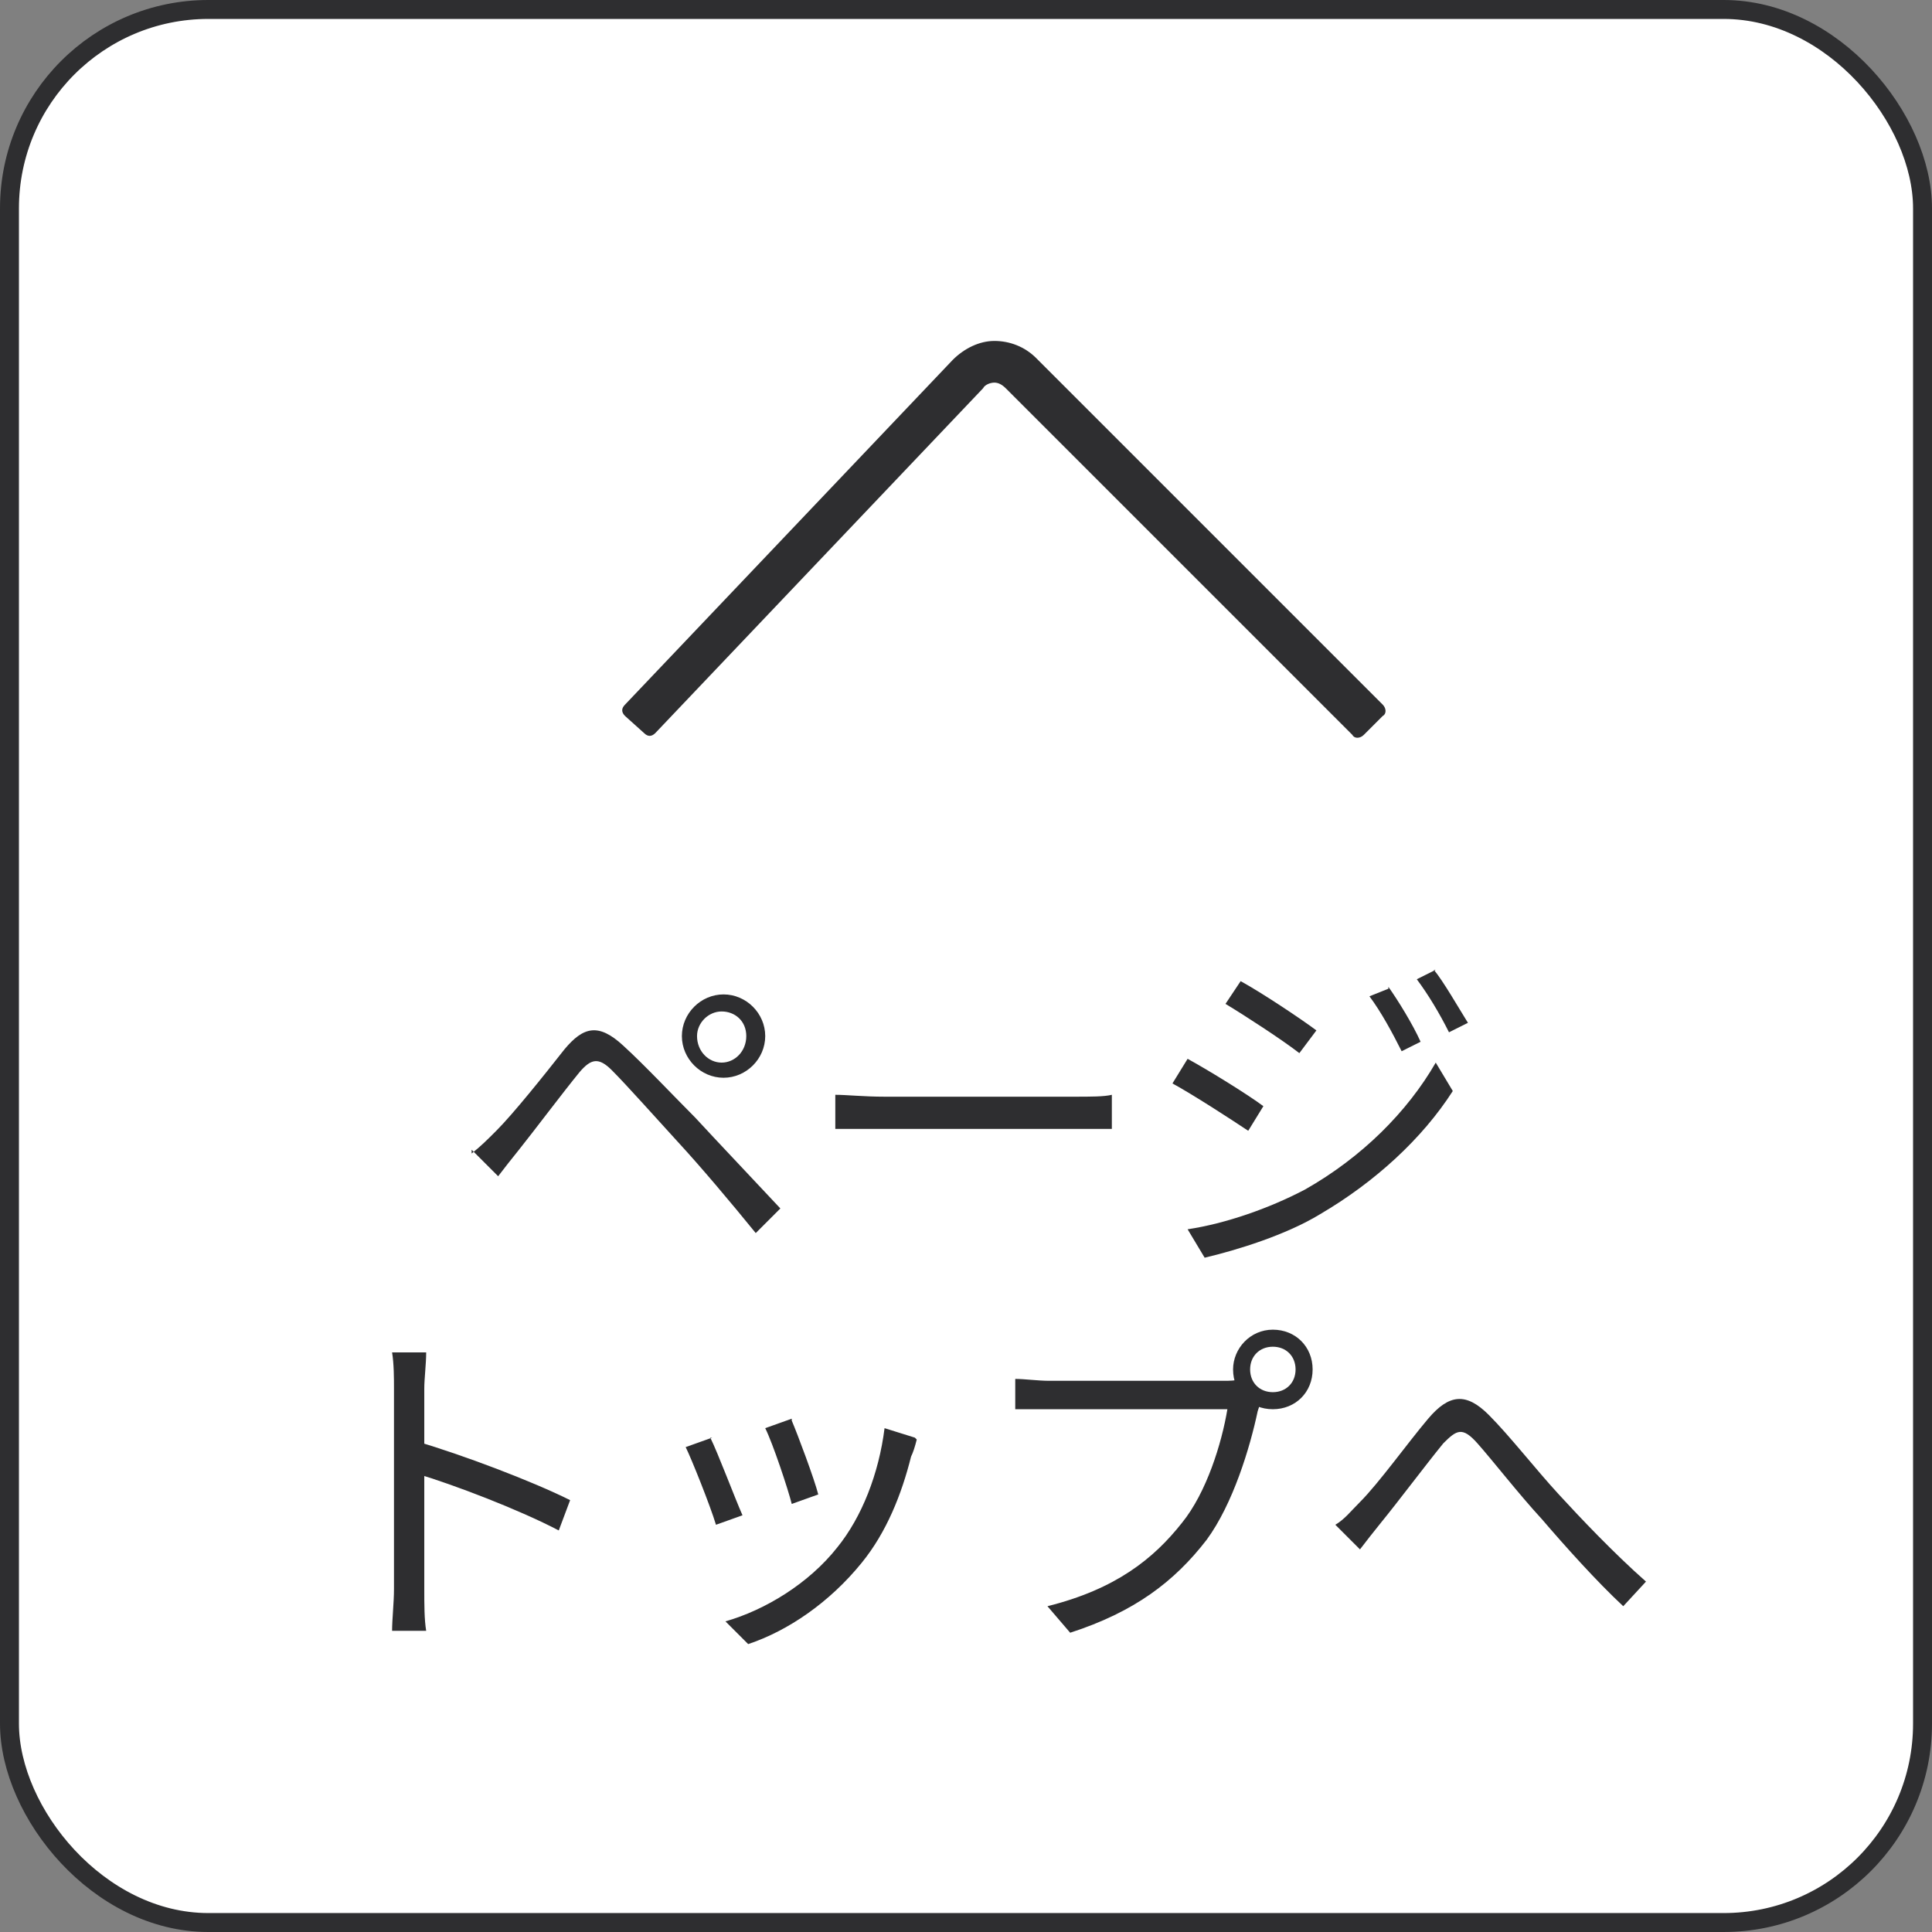
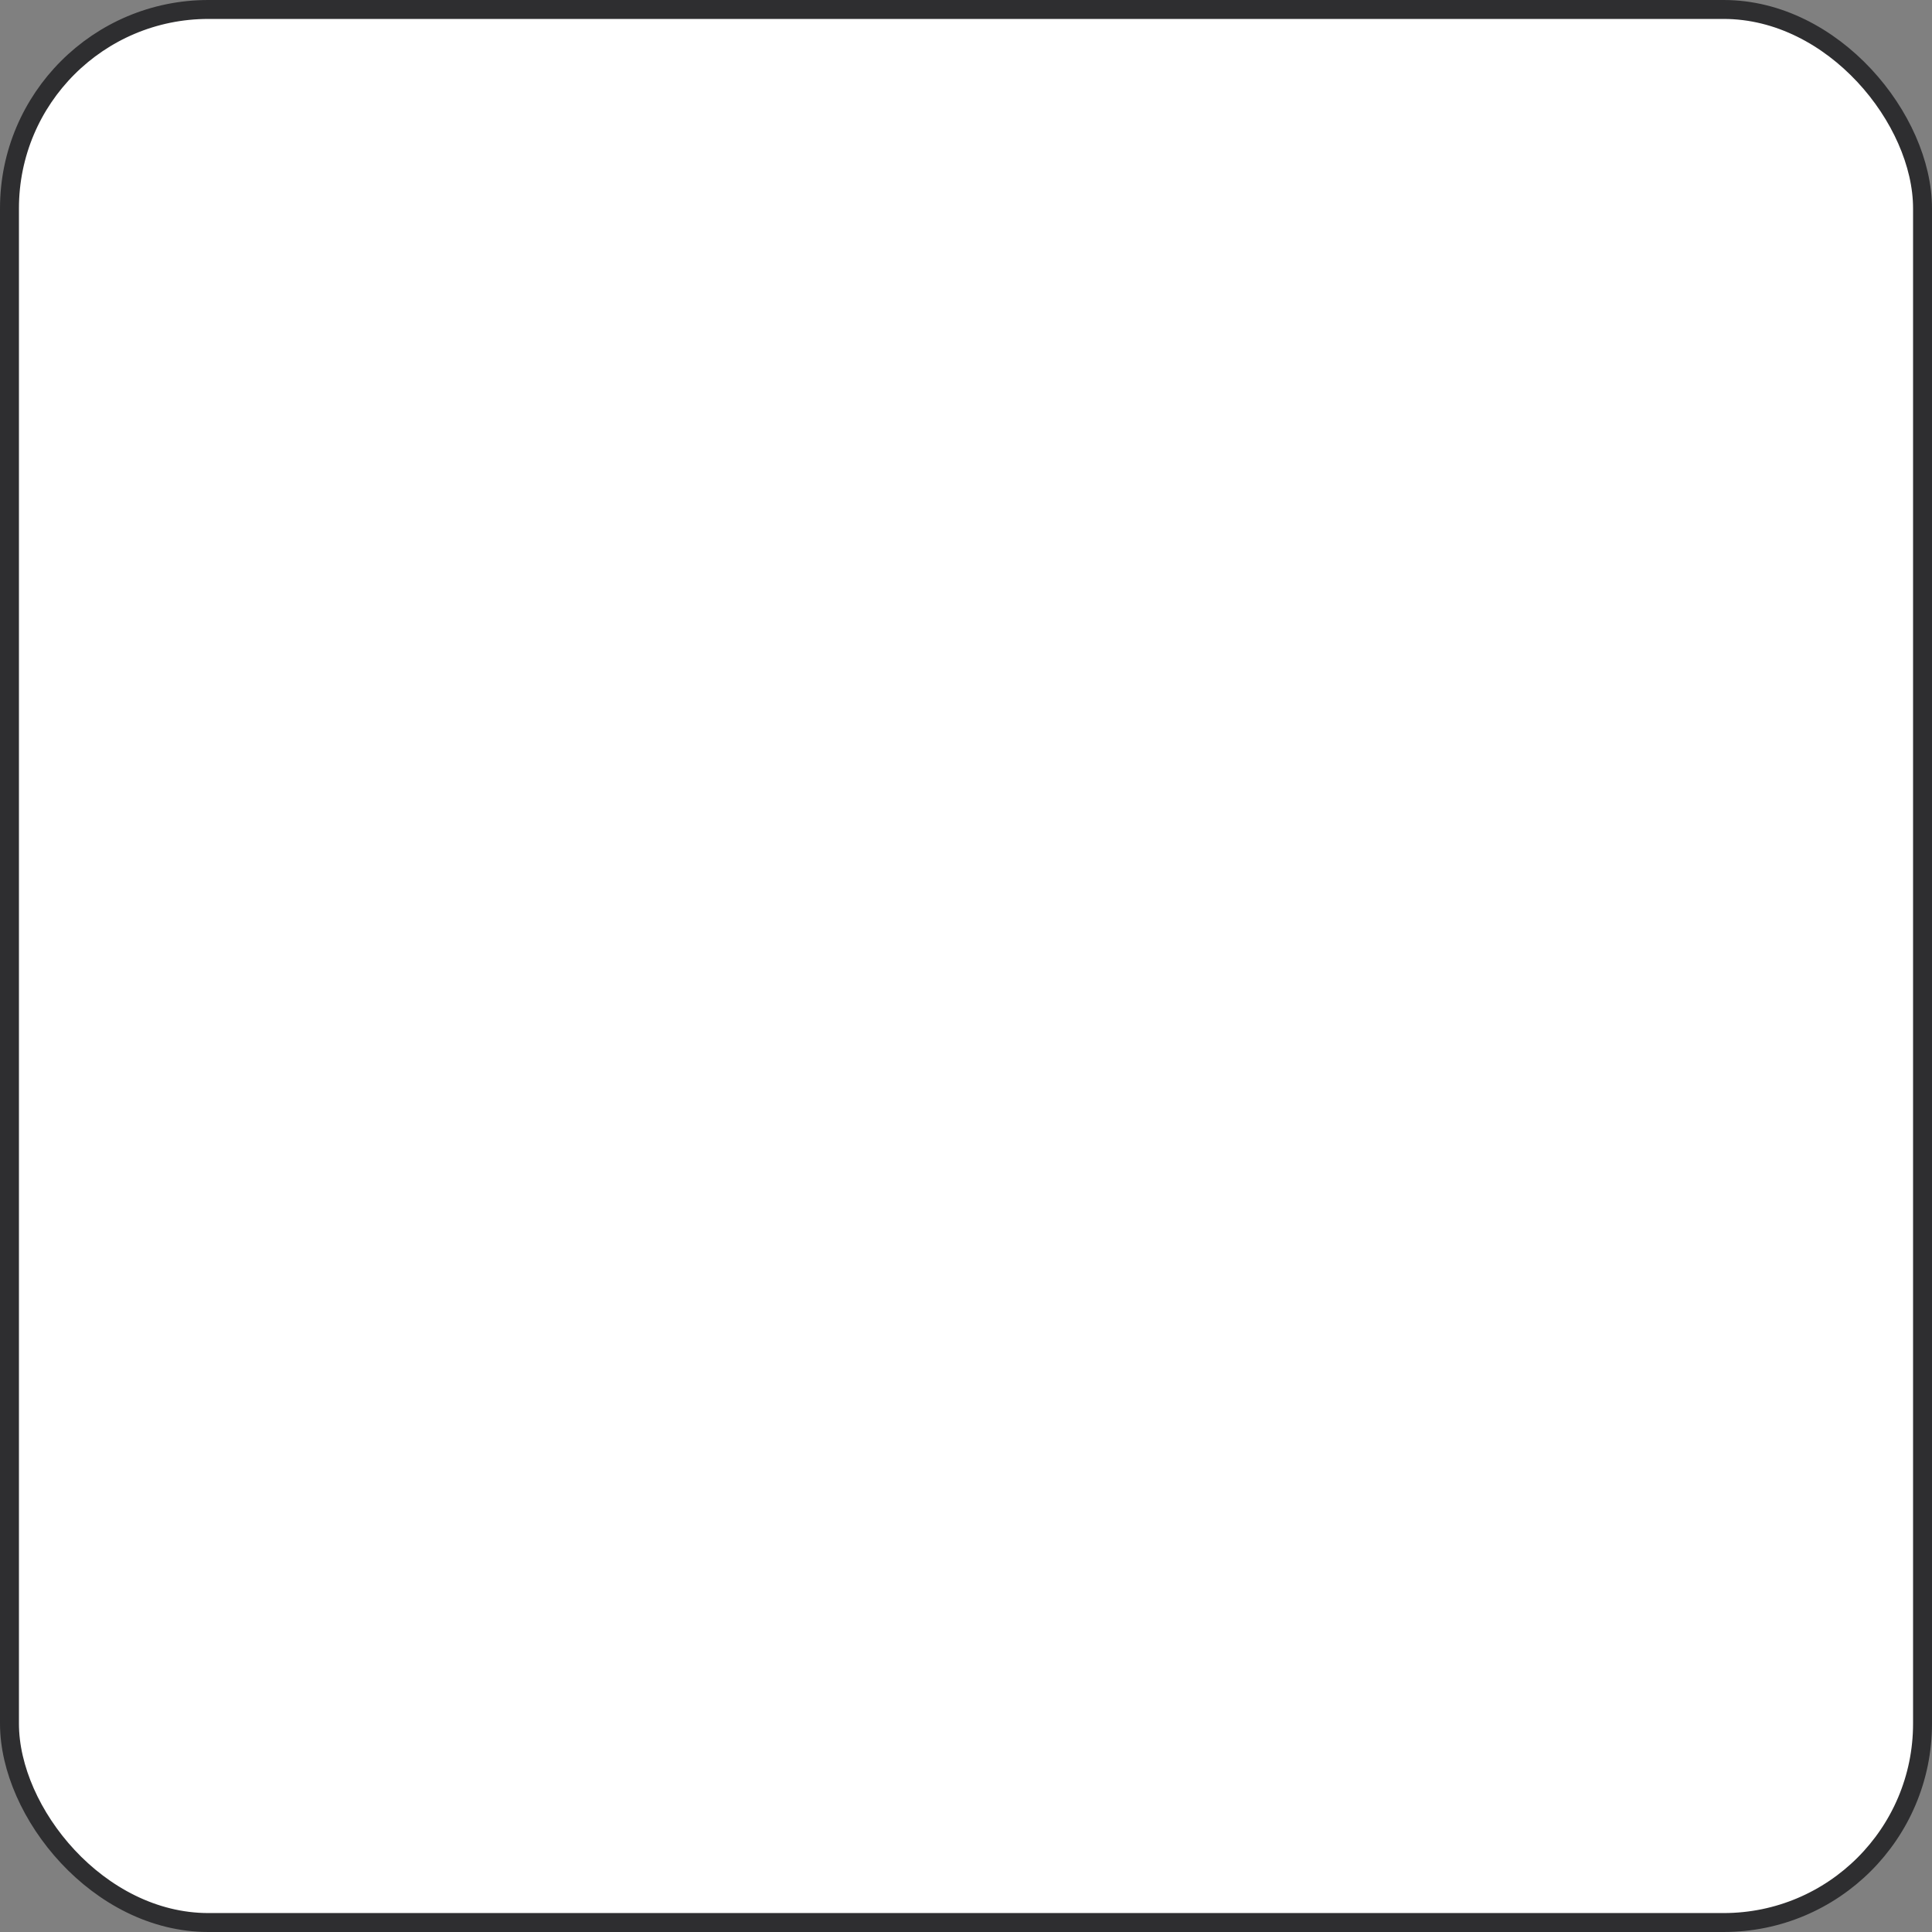
<svg xmlns="http://www.w3.org/2000/svg" id="_レイヤー_1" data-name="レイヤー 1" version="1.1" viewBox="0 0 102 102">
  <rect x="0" y="0" width="102" height="102" fill="#808080" stroke="none" />
  <defs>
    <style>
      .cls-1 {
        fill: #fff;
        stroke: #2e2e30;
      }

      .cls-2 {
        fill: #2e2e30;
        stroke-width: 0px;
      }
    </style>
  </defs>
  <rect class="cls-1" x=".5" y=".5" width="101" height="101" rx="10.5" ry="10.5" />
-   <path class="cls-2" d="M36.8,54.7c0,.8.6,1.4,1.3,1.4s1.3-.6,1.3-1.4-.6-1.3-1.3-1.3-1.3.6-1.3,1.3ZM36,54.7c0-1.2,1-2.2,2.2-2.2s2.2,1,2.2,2.2-1,2.2-2.2,2.2-2.2-1-2.2-2.2ZM24.9,60.9c.5-.4.8-.7,1.3-1.2.9-.9,2.5-2.9,3.6-4.3,1-1.2,1.8-1.4,3.1-.2,1.1,1,2.7,2.7,3.8,3.8,1.2,1.3,3.1,3.3,4.5,4.8l-1.3,1.3c-1.3-1.6-2.9-3.5-4.1-4.8-1.1-1.2-2.7-3-3.5-3.8-.7-.7-1.1-.6-1.7.1-.9,1.1-2.4,3.1-3.2,4.1-.4.5-.8,1-1.1,1.4l-1.4-1.4ZM44.1,57.8c.6,0,1.5.1,2.6.1h10c.9,0,1.6,0,2-.1v1.8c-.4,0-1.2,0-2,0h-10c-1,0-2,0-2.6,0v-1.8ZM73.3,52.1c.5.7,1.3,2,1.7,2.9l-1,.5c-.5-1-1.1-2.1-1.7-2.9l1-.4ZM75.7,51.2c.5.6,1.3,2,1.8,2.8l-1,.5c-.5-1-1.1-2-1.7-2.8l1-.5ZM65.5,51.8c1.1.6,3.2,2,4,2.6l-.9,1.2c-.9-.7-2.9-2-3.9-2.6l.8-1.2ZM62.7,64.9c2-.3,4.3-1.1,6.2-2.1,3-1.7,5.4-4.1,6.9-6.7l.9,1.5c-1.6,2.5-4.1,4.8-7,6.5-1.8,1.1-4.4,1.9-6.1,2.3l-.9-1.5ZM62.7,55.9c1.1.6,3.2,1.9,4,2.5l-.8,1.3c-.9-.6-2.9-1.9-4-2.5l.8-1.3ZM20.8,83.9v-10.6c0-.5,0-1.3-.1-1.9h1.8c0,.6-.1,1.4-.1,1.9,0,2.8,0,9.8,0,10.6s0,1.6.1,2.2h-1.8c0-.6.1-1.5.1-2.2ZM22,76.1c2.4.7,6.1,2.1,8.1,3.1l-.6,1.6c-2.1-1.1-5.5-2.4-7.5-3v-1.6ZM41.8,75c.3.7,1.2,3.1,1.4,3.9l-1.4.5c-.2-.8-1-3.2-1.4-4l1.4-.5ZM48.4,76c-.1.4-.2.7-.3.9-.5,2-1.3,4-2.6,5.6-1.7,2.1-3.9,3.6-6,4.3l-1.2-1.2c2.1-.6,4.4-2,5.9-3.9,1.3-1.6,2.2-3.9,2.5-6.3l1.6.5ZM37.5,75.9c.4.8,1.3,3.2,1.7,4.1l-1.4.5c-.3-1-1.3-3.5-1.6-4.1l1.4-.5ZM66,72.3c0,.7.5,1.2,1.2,1.2s1.2-.5,1.2-1.2-.5-1.2-1.2-1.2-1.2.5-1.2,1.2ZM65.1,72.3c0-1.1.9-2.1,2.1-2.1s2.1.9,2.1,2.1-.9,2.1-2.1,2.1-2.1-.9-2.1-2.1ZM66.7,73.6c-.1.3-.2.6-.3.9-.4,1.9-1.3,4.9-2.7,6.8-1.7,2.2-3.8,3.8-7.2,4.9l-1.2-1.4c3.6-.9,5.6-2.5,7.1-4.4,1.3-1.6,2.1-4.2,2.4-6h-9.4c-.7,0-1.4,0-1.8,0v-1.6c.5,0,1.2.1,1.8.1h9.2c.3,0,.6,0,1-.1l1.1.7ZM70.5,80.5c.5-.3.8-.7,1.3-1.2,1-1,2.5-3.1,3.6-4.4,1.1-1.3,2-1.4,3.2-.2,1.1,1.1,2.5,2.9,3.7,4.2,1.1,1.2,2.9,3.1,4.6,4.6l-1.2,1.3c-1.4-1.3-3.1-3.2-4.3-4.6-1.2-1.3-2.6-3.1-3.4-4-.8-.9-1.1-.7-1.8,0-.9,1.1-2.4,3.1-3.3,4.2-.4.5-.8,1-1.1,1.4l-1.4-1.4Z" />
-   <path class="cls-2" d="M72,38.8c-.2.2-.5.2-.6,0l-18.3-18.3c-.2-.2-.4-.3-.6-.3h0c-.2,0-.5.1-.6.3l-17.3,18.2c-.2.2-.4.2-.6,0l-1-.9c-.2-.2-.2-.4,0-.6l17.3-18.2c.6-.6,1.4-1,2.2-1,.8,0,1.6.3,2.2.9l18.3,18.3c.2.2.2.5,0,.6l-.9.9Z" />
</svg>